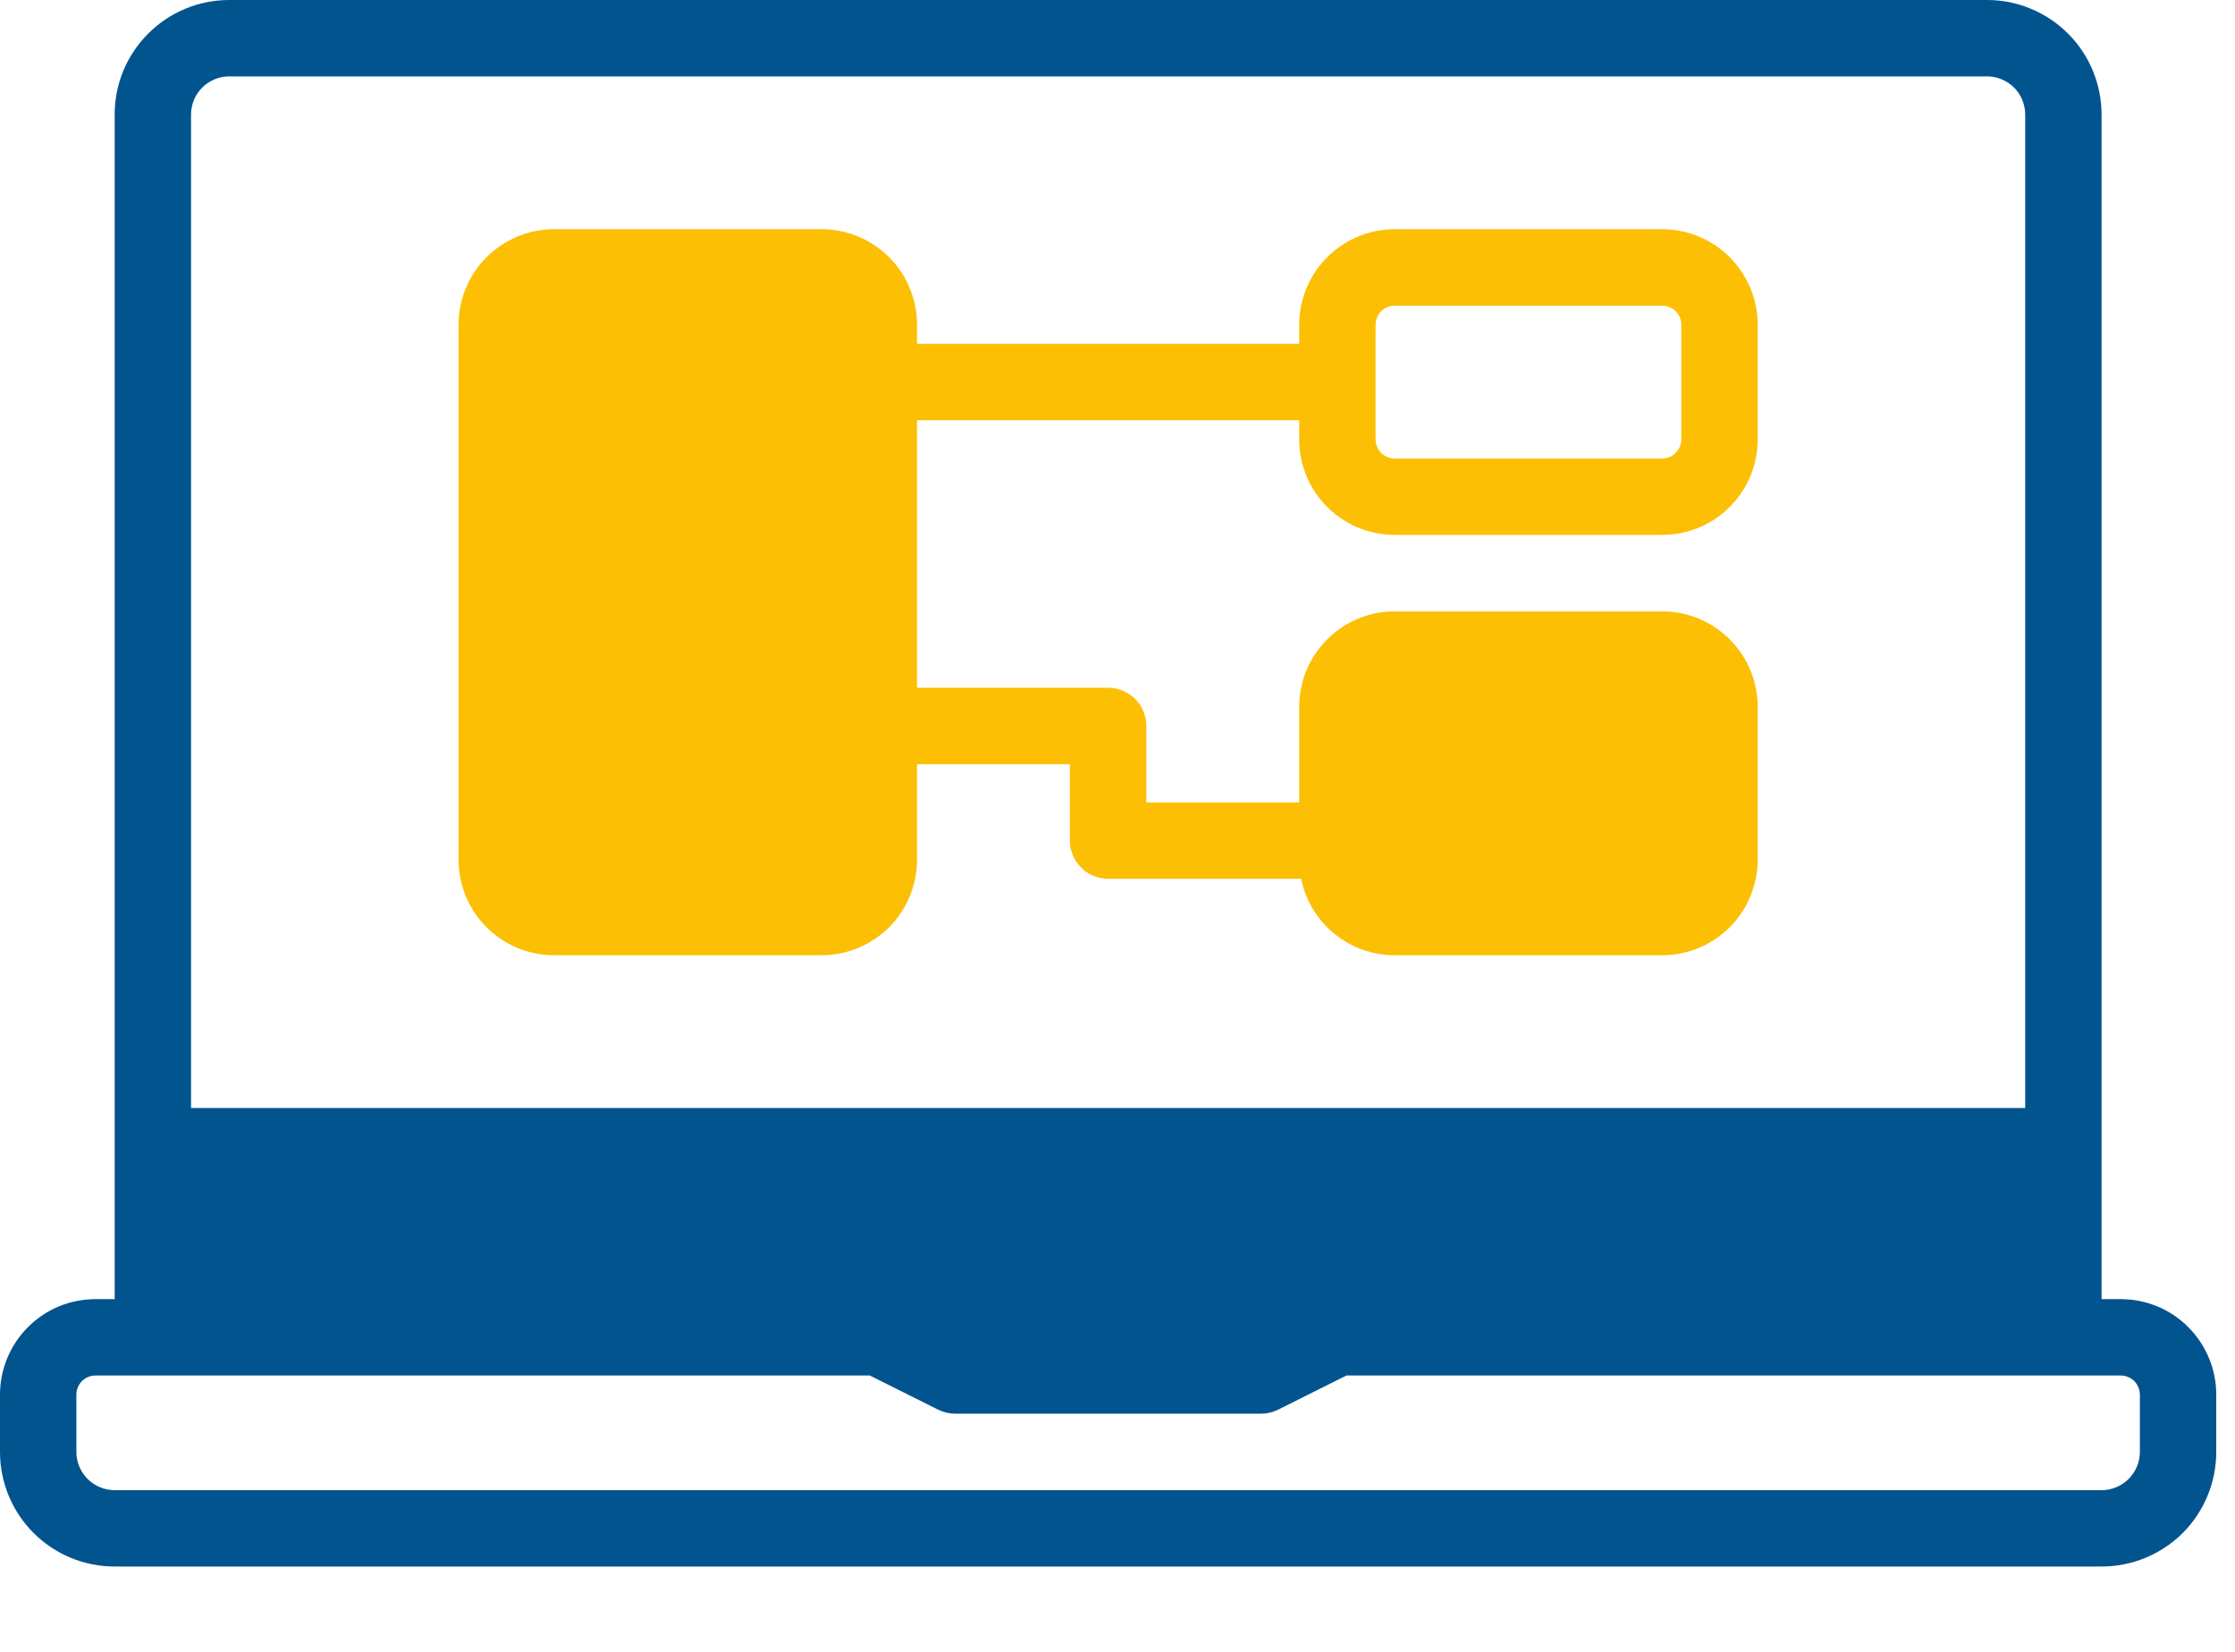
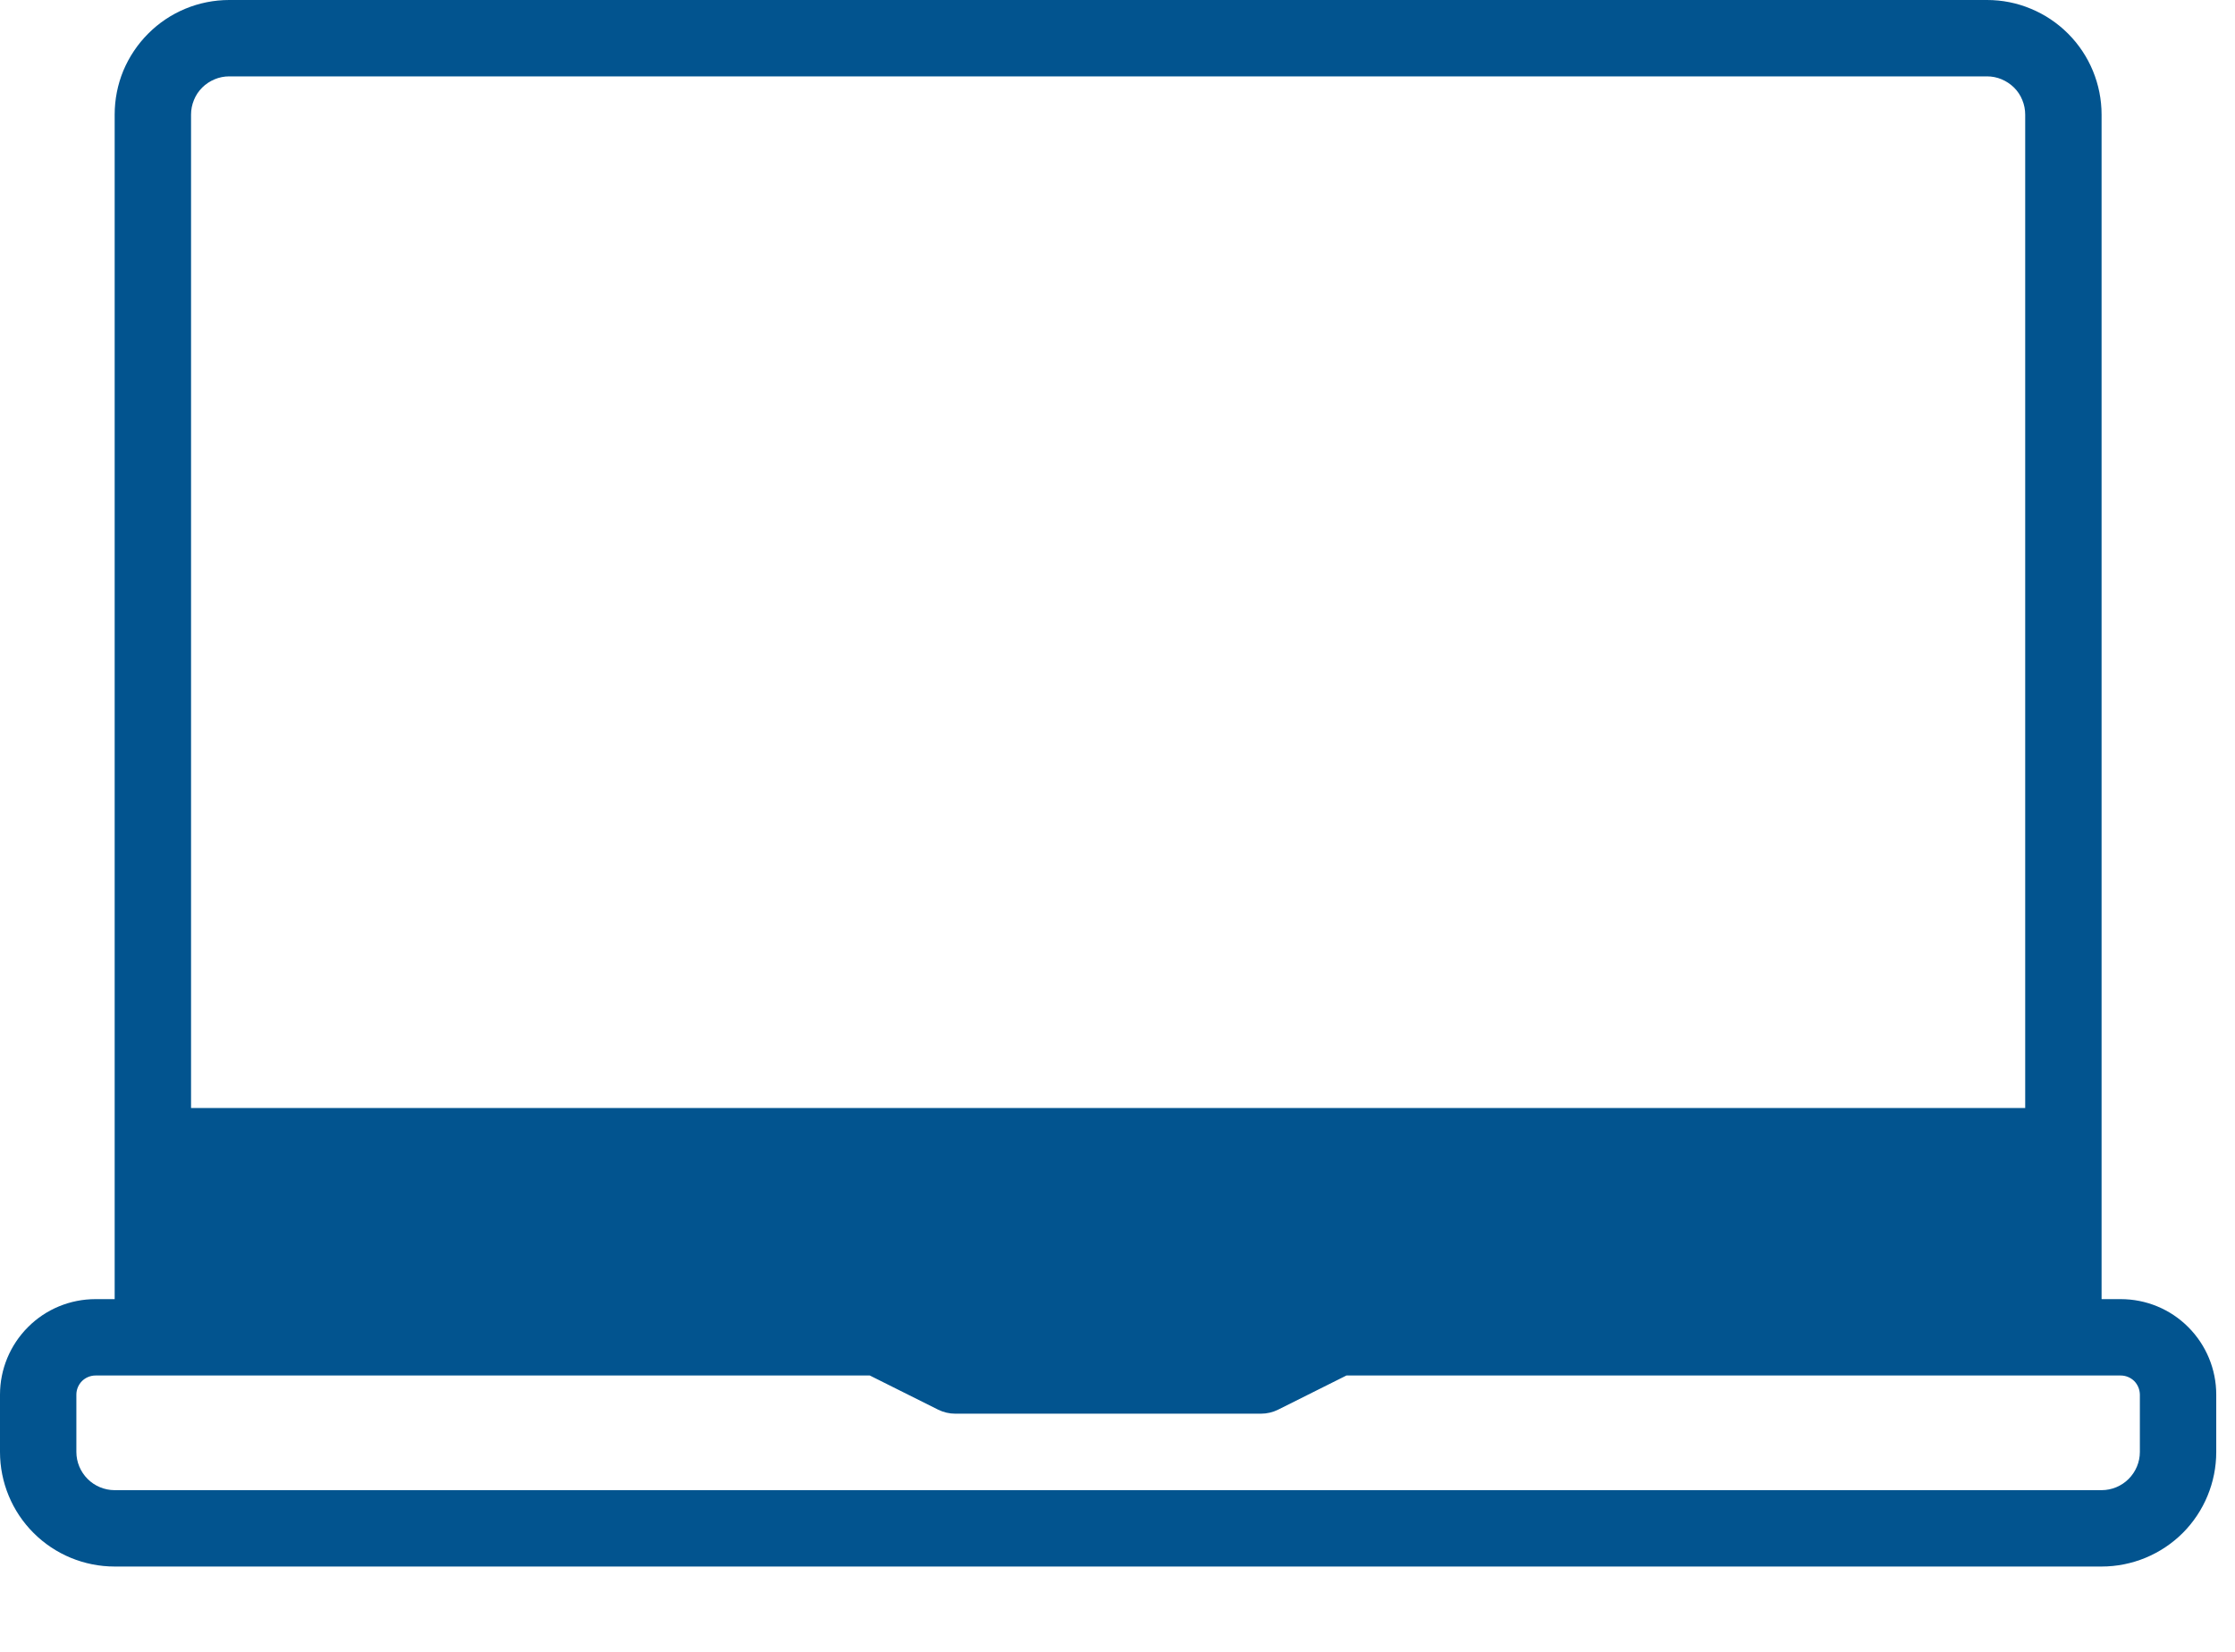
<svg xmlns="http://www.w3.org/2000/svg" width="23" height="17" viewBox="0 0 23 17" fill="none">
  <path fill-rule="evenodd" clip-rule="evenodd" d="M1.18 13.37H0.983C0.722 13.37 0.472 13.473 0.288 13.658C0.104 13.842 0 14.092 0 14.353V14.943C0 15.255 0.124 15.556 0.346 15.777C0.567 15.998 0.867 16.122 1.18 16.122H21.627C21.94 16.122 22.24 15.998 22.462 15.777C22.683 15.556 22.807 15.255 22.807 14.943V14.353C22.807 14.092 22.703 13.842 22.519 13.658C22.335 13.473 22.085 13.37 21.824 13.37H21.627V1.18C21.627 0.867 21.503 0.567 21.282 0.346C21.172 0.236 21.042 0.149 20.899 0.09C20.756 0.03 20.603 -5.25215e-05 20.448 6.78874e-08H2.359C2.046 6.78874e-08 1.746 0.124 1.525 0.346C1.416 0.455 1.329 0.585 1.269 0.728C1.21 0.871 1.18 1.025 1.18 1.18V13.37ZM22.021 14.353V14.943C22.021 15.047 21.979 15.147 21.905 15.221C21.832 15.294 21.732 15.336 21.627 15.336H1.18C1.075 15.336 0.975 15.294 0.902 15.221C0.828 15.147 0.786 15.047 0.786 14.943V14.353C0.786 14.3 0.807 14.251 0.844 14.213C0.881 14.177 0.931 14.156 0.983 14.156H8.951L9.655 14.508C9.71 14.535 9.77 14.549 9.831 14.549H12.976C13.037 14.549 13.098 14.535 13.152 14.508L13.856 14.156H21.824C21.876 14.156 21.926 14.177 21.963 14.213C22 14.251 22.02 14.3 22.021 14.353ZM20.841 11.403V1.18C20.841 1.128 20.831 1.077 20.811 1.029C20.792 0.981 20.763 0.938 20.726 0.901C20.689 0.865 20.646 0.836 20.598 0.816C20.551 0.796 20.499 0.786 20.448 0.786H2.359C2.308 0.786 2.256 0.796 2.209 0.816C2.161 0.836 2.117 0.865 2.081 0.901C2.044 0.938 2.015 0.981 1.996 1.029C1.976 1.077 1.966 1.128 1.966 1.18V11.403H20.841Z" fill="#02548F" />
-   <path fill-rule="evenodd" clip-rule="evenodd" d="M9.437 7.865H11.01V8.651C11.01 8.755 11.052 8.855 11.126 8.929C11.199 9.003 11.299 9.044 11.404 9.044H13.39C13.435 9.266 13.555 9.466 13.731 9.609C13.906 9.753 14.126 9.831 14.353 9.831H17.105C17.366 9.831 17.616 9.727 17.8 9.543C17.985 9.358 18.088 9.108 18.088 8.848V7.275C18.088 7.014 17.985 6.764 17.8 6.58C17.616 6.395 17.366 6.292 17.105 6.292H14.353C14.092 6.292 13.842 6.395 13.658 6.58C13.473 6.764 13.37 7.014 13.37 7.275V8.258H11.797V7.471C11.797 7.367 11.755 7.267 11.682 7.193C11.608 7.12 11.508 7.078 11.404 7.078H9.437V4.325H13.37V4.522C13.37 4.783 13.473 5.033 13.658 5.217C13.842 5.402 14.092 5.505 14.353 5.505H17.105C17.366 5.505 17.616 5.402 17.8 5.217C17.985 5.033 18.088 4.783 18.088 4.522V3.342C18.088 3.082 17.985 2.832 17.8 2.647C17.616 2.463 17.366 2.359 17.105 2.359H14.353C14.092 2.359 13.842 2.463 13.658 2.647C13.473 2.832 13.37 3.082 13.37 3.342V3.539H9.437V3.342C9.437 3.082 9.334 2.832 9.15 2.647C8.965 2.463 8.715 2.359 8.454 2.359H5.702C5.441 2.359 5.191 2.463 5.007 2.647C4.822 2.832 4.719 3.082 4.719 3.342V8.848C4.719 9.108 4.822 9.358 5.007 9.543C5.191 9.727 5.441 9.831 5.702 9.831H8.454C8.715 9.831 8.965 9.727 9.15 9.543C9.334 9.358 9.437 9.108 9.437 8.848V7.865ZM17.302 3.342V4.522C17.302 4.574 17.281 4.624 17.244 4.661C17.207 4.698 17.157 4.719 17.105 4.719H14.353C14.301 4.719 14.251 4.698 14.213 4.661C14.177 4.624 14.156 4.574 14.156 4.522V3.342C14.156 3.29 14.177 3.24 14.213 3.203C14.251 3.167 14.301 3.146 14.353 3.146H17.105C17.158 3.146 17.208 3.167 17.244 3.203C17.281 3.24 17.302 3.29 17.302 3.342Z" fill="#FCBF04" />
</svg>